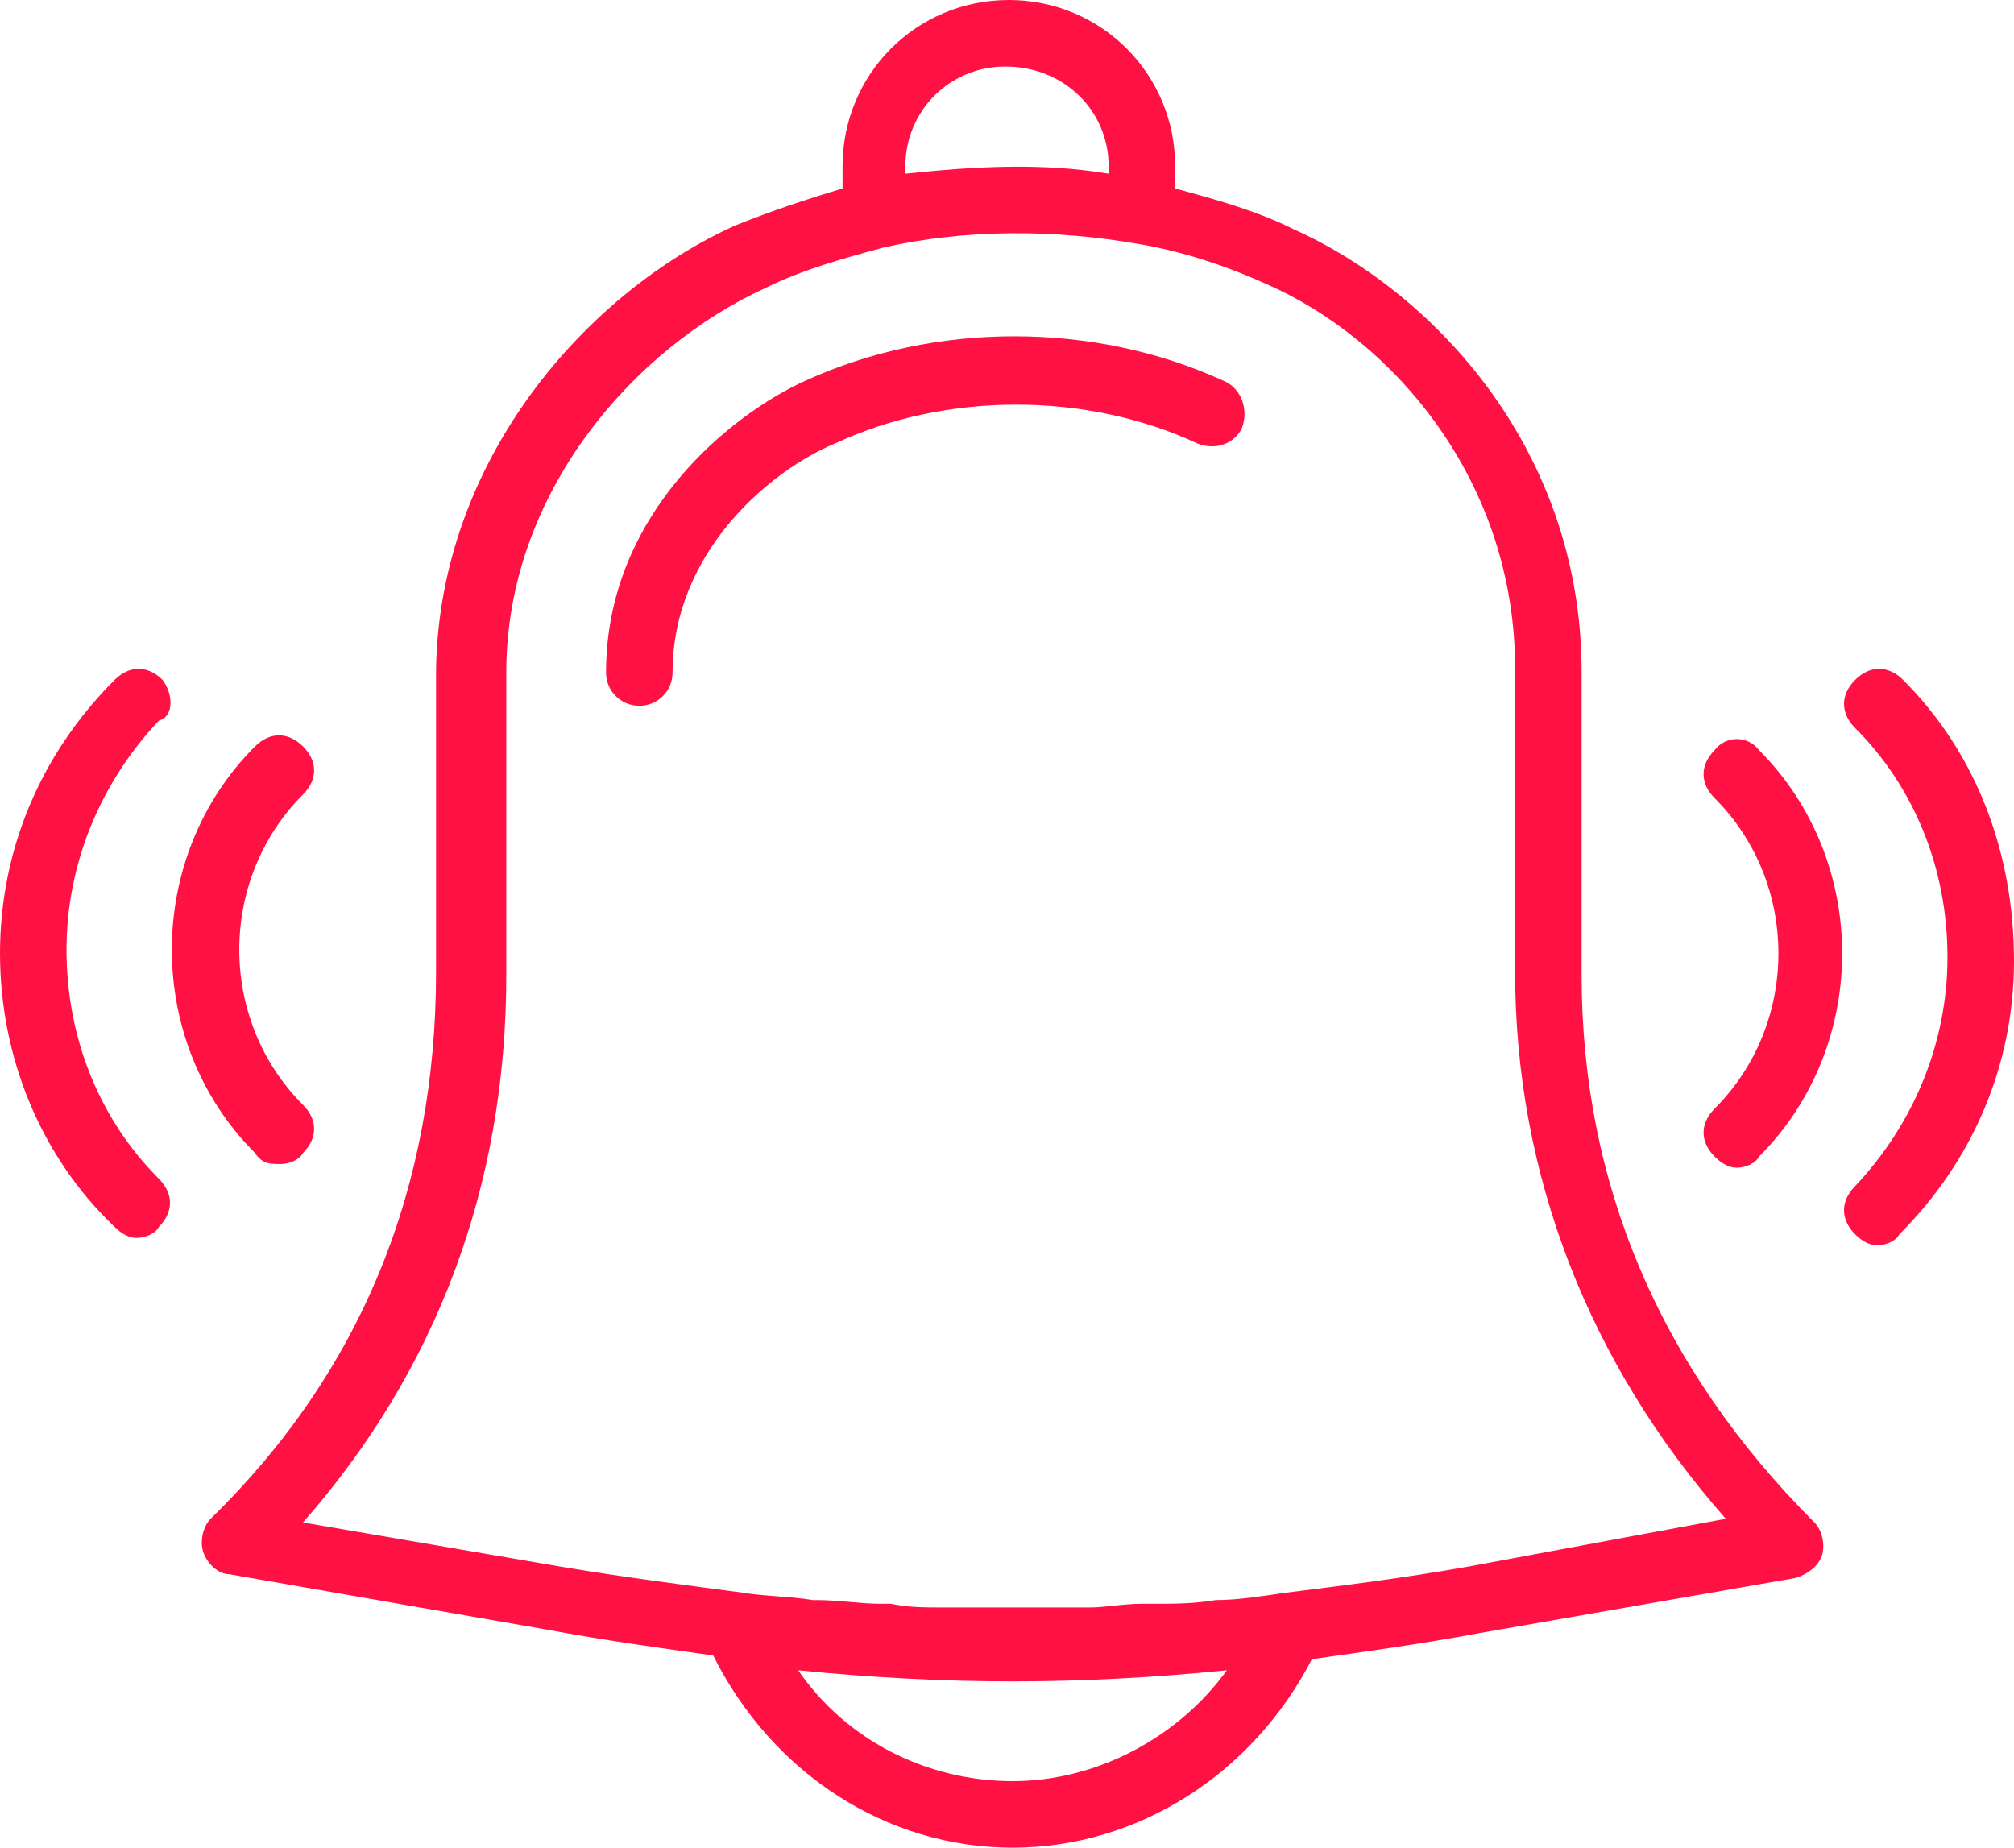
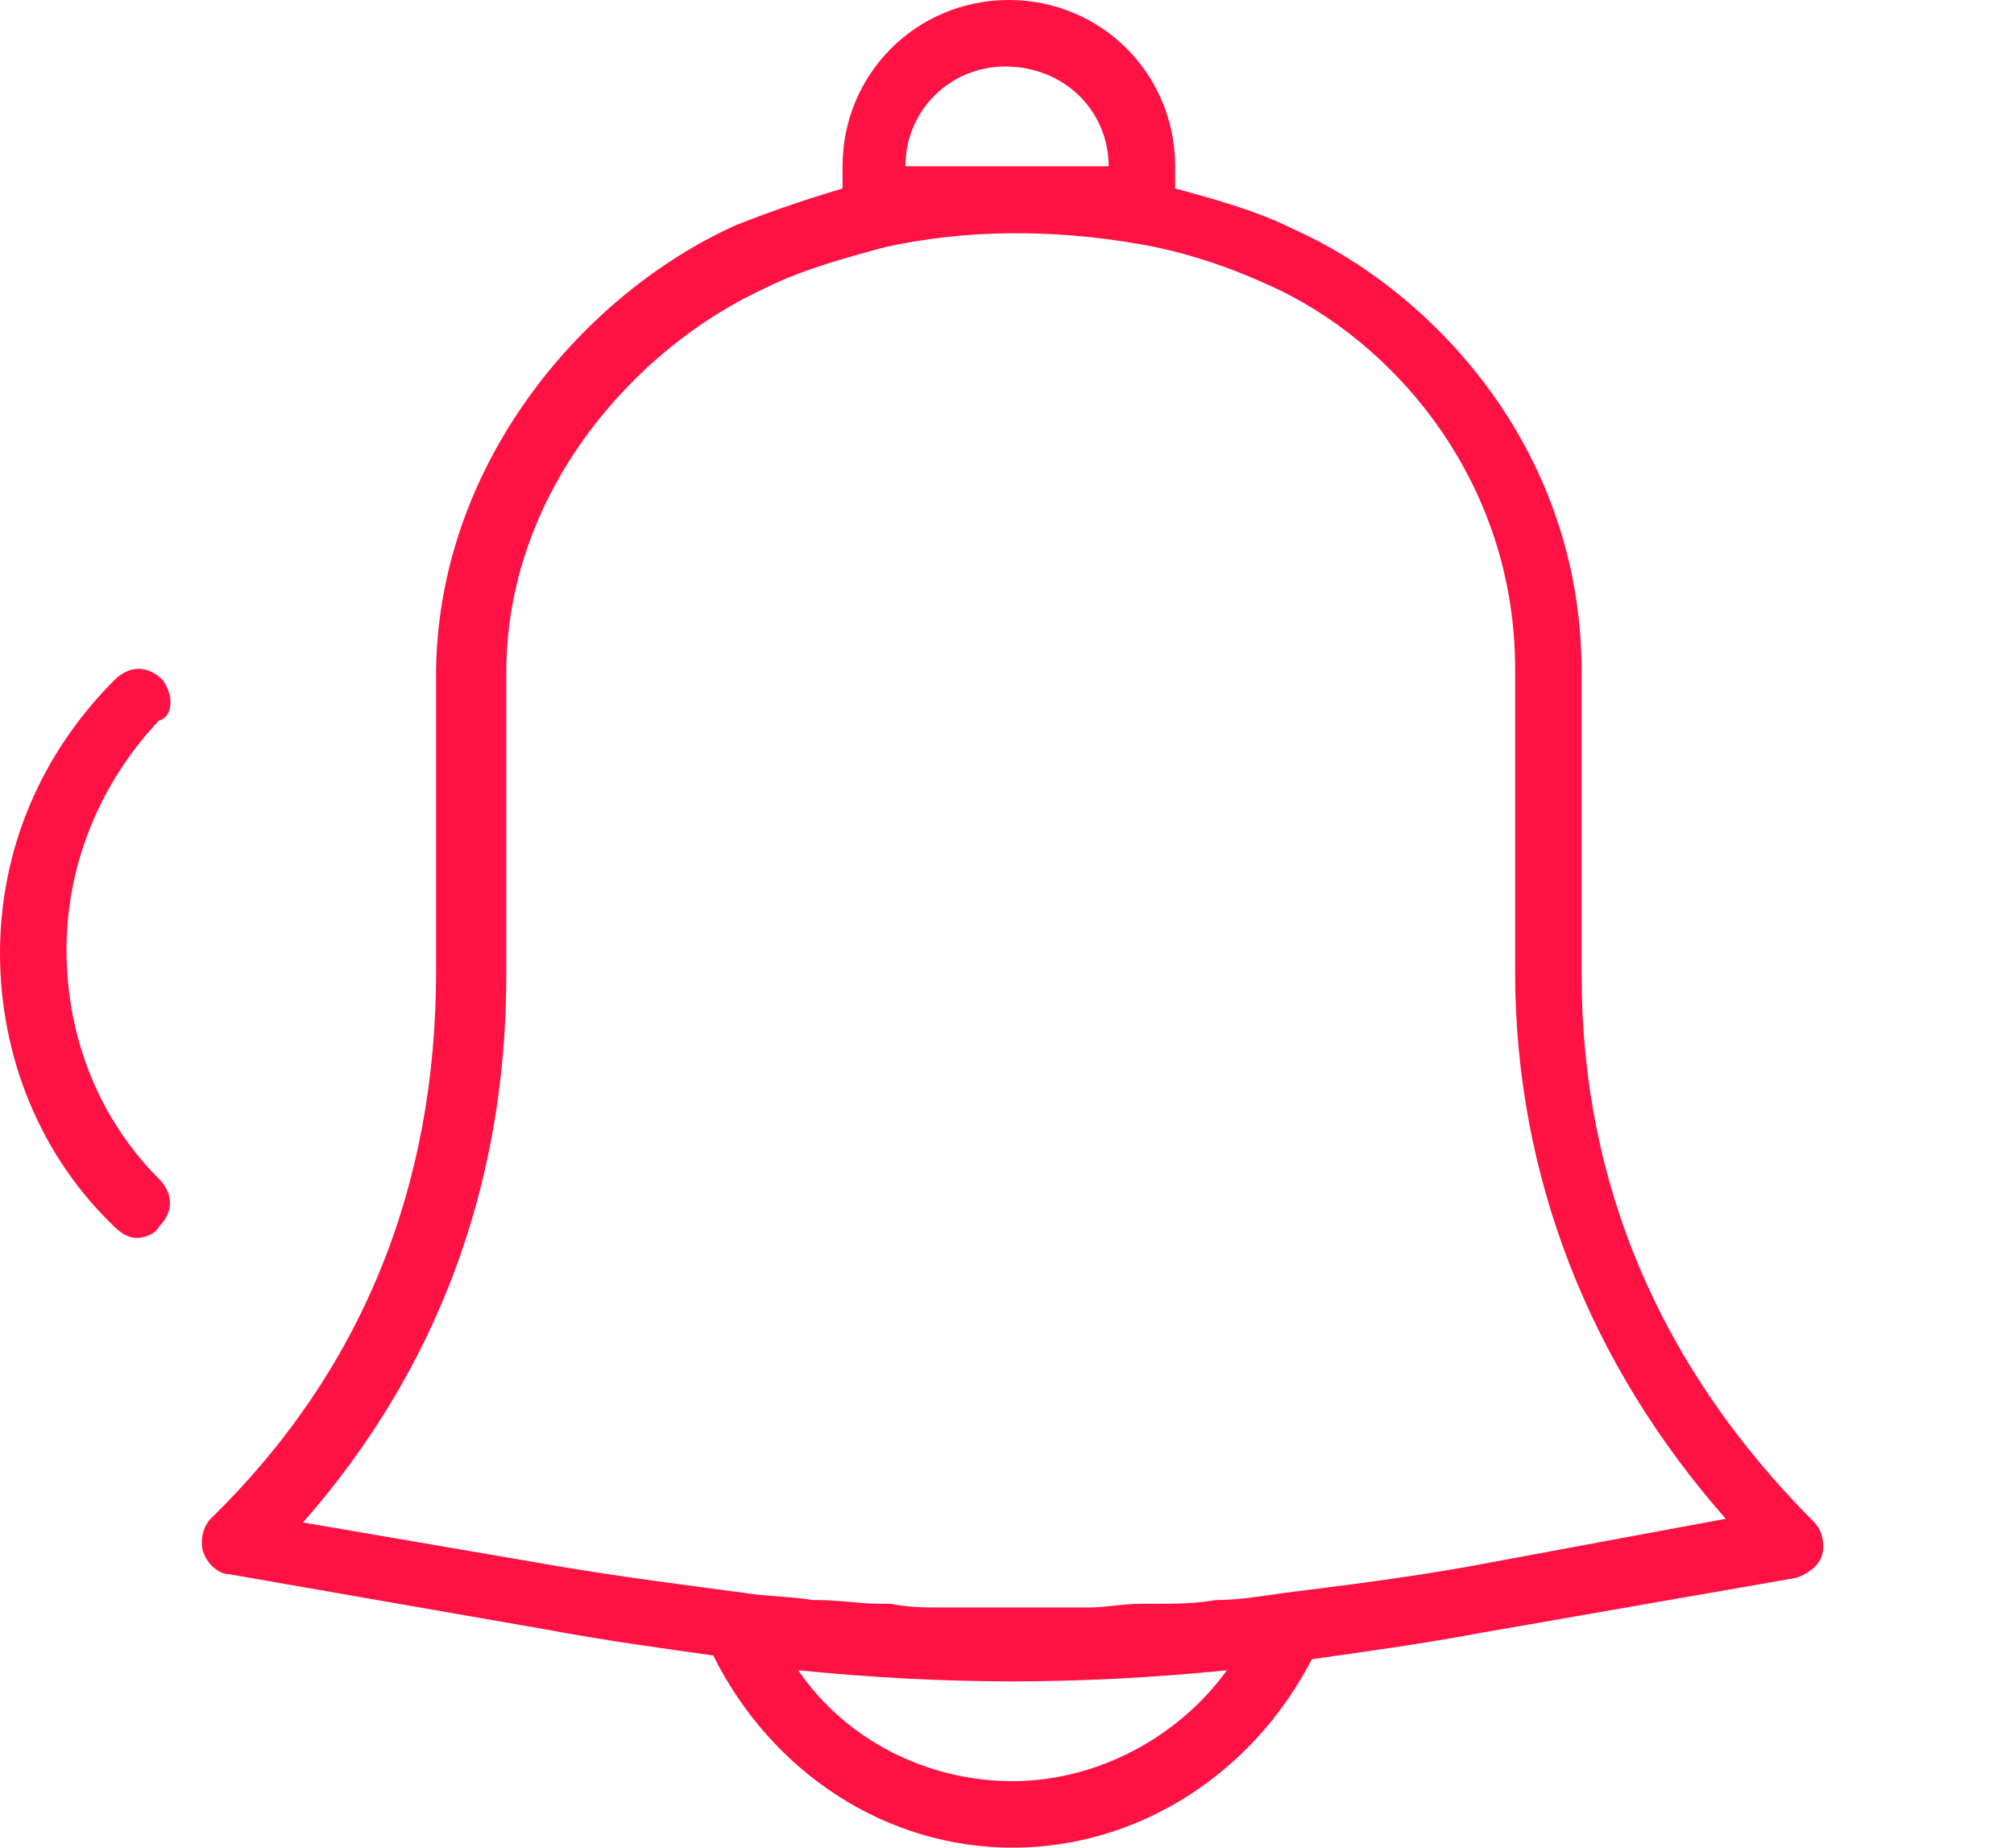
<svg xmlns="http://www.w3.org/2000/svg" version="1.1" id="Layer_1" x="0px" y="0px" viewBox="0 0 54.5 50" style="enable-background:new 0 0 54.5 50;" xml:space="preserve">
  <style type="text/css">
	.st0{fill:#FF1144;}
</style>
  <g>
-     <path class="st0" d="M42.8,26.4v-8.2c0-6.2-4.2-10.4-7.8-12c-1-0.5-2.1-0.8-3.2-1.1V4.5c0-2.5-2-4.5-4.5-4.5s-4.5,2-4.5,4.5v0.6   c-1,0.3-1.9,0.6-2.9,1c-4,1.8-8,6.3-8.1,12v8.2c0,5.8-2,10.8-6.1,14.8c-0.2,0.2-0.3,0.6-0.2,0.9c0.1,0.3,0.4,0.6,0.7,0.6l8.6,1.5   c1.6,0.3,3.1,0.5,4.5,0.7C20.9,48,24,50,27.4,50s6.5-2,8.1-5.1c1.4-0.2,2.9-0.4,4.5-0.7l8.6-1.5c0.3-0.1,0.6-0.3,0.7-0.6   c0.1-0.3,0-0.7-0.2-0.9C44.9,37,42.8,32,42.8,26.4L42.8,26.4z M24.5,4.5c0-1.5,1.2-2.7,2.7-2.7C28.8,1.8,30,3,30,4.5v0.2   c-1.8-0.3-3.6-0.2-5.5,0V4.5z M27.4,48.2c-2.3,0-4.5-1.1-5.8-3c2,0.2,3.9,0.3,5.8,0.3s3.8-0.1,5.8-0.3C31.9,47,29.7,48.2,27.4,48.2   L27.4,48.2z M39.7,42.4c-1.7,0.3-3.3,0.5-4.9,0.7l0,0c-0.7,0.1-1.3,0.2-1.9,0.2l0,0c-0.6,0.1-1.1,0.1-1.7,0.1c-0.1,0-0.2,0-0.3,0   c-0.5,0-1,0.1-1.4,0.1c-0.1,0-0.2,0-0.3,0c-1.1,0-2.2,0-3.4,0c-0.1,0-0.2,0-0.3,0c-0.5,0-0.9,0-1.4-0.1c-0.1,0-0.2,0-0.3,0   c-0.5,0-1.1-0.1-1.7-0.1c0,0,0,0-0.1,0c-0.6-0.1-1.3-0.1-1.9-0.2l0,0c-1.5-0.2-3.1-0.4-4.9-0.7l-7-1.2c3.6-4.1,5.5-9.1,5.5-14.8   v-8.2c0-4.9,3.5-8.8,7-10.4c1-0.5,2.1-0.8,3.2-1.1l0,0c2.2-0.5,4.6-0.5,6.9-0.1l0,0c1.2,0.2,2.4,0.6,3.5,1.1   C37.7,9.2,41,13,41,18.1v8.2c0,5.5,2,10.6,5.7,14.8L39.7,42.4z" />
-     <path class="st0" d="M33.1,10.3c-3.5-1.6-7.8-1.6-11.3,0c-2,0.9-5.4,3.6-5.4,7.9c0,0.5,0.4,0.9,0.9,0.9l0,0c0.5,0,0.9-0.4,0.9-0.9   c0-3.3,2.7-5.5,4.4-6.2c3-1.4,6.8-1.4,9.8,0c0.5,0.2,1,0,1.2-0.4C33.8,11.1,33.6,10.5,33.1,10.3L33.1,10.3z" />
+     <path class="st0" d="M42.8,26.4v-8.2c0-6.2-4.2-10.4-7.8-12c-1-0.5-2.1-0.8-3.2-1.1V4.5c0-2.5-2-4.5-4.5-4.5s-4.5,2-4.5,4.5v0.6   c-1,0.3-1.9,0.6-2.9,1c-4,1.8-8,6.3-8.1,12v8.2c0,5.8-2,10.8-6.1,14.8c-0.2,0.2-0.3,0.6-0.2,0.9c0.1,0.3,0.4,0.6,0.7,0.6l8.6,1.5   c1.6,0.3,3.1,0.5,4.5,0.7C20.9,48,24,50,27.4,50s6.5-2,8.1-5.1c1.4-0.2,2.9-0.4,4.5-0.7l8.6-1.5c0.3-0.1,0.6-0.3,0.7-0.6   c0.1-0.3,0-0.7-0.2-0.9C44.9,37,42.8,32,42.8,26.4L42.8,26.4z M24.5,4.5c0-1.5,1.2-2.7,2.7-2.7C28.8,1.8,30,3,30,4.5v0.2   V4.5z M27.4,48.2c-2.3,0-4.5-1.1-5.8-3c2,0.2,3.9,0.3,5.8,0.3s3.8-0.1,5.8-0.3C31.9,47,29.7,48.2,27.4,48.2   L27.4,48.2z M39.7,42.4c-1.7,0.3-3.3,0.5-4.9,0.7l0,0c-0.7,0.1-1.3,0.2-1.9,0.2l0,0c-0.6,0.1-1.1,0.1-1.7,0.1c-0.1,0-0.2,0-0.3,0   c-0.5,0-1,0.1-1.4,0.1c-0.1,0-0.2,0-0.3,0c-1.1,0-2.2,0-3.4,0c-0.1,0-0.2,0-0.3,0c-0.5,0-0.9,0-1.4-0.1c-0.1,0-0.2,0-0.3,0   c-0.5,0-1.1-0.1-1.7-0.1c0,0,0,0-0.1,0c-0.6-0.1-1.3-0.1-1.9-0.2l0,0c-1.5-0.2-3.1-0.4-4.9-0.7l-7-1.2c3.6-4.1,5.5-9.1,5.5-14.8   v-8.2c0-4.9,3.5-8.8,7-10.4c1-0.5,2.1-0.8,3.2-1.1l0,0c2.2-0.5,4.6-0.5,6.9-0.1l0,0c1.2,0.2,2.4,0.6,3.5,1.1   C37.7,9.2,41,13,41,18.1v8.2c0,5.5,2,10.6,5.7,14.8L39.7,42.4z" />
    <path class="st0" d="M4.4,18.4C4,18,3.5,18,3.1,18.4c-2,2-3.1,4.6-3.1,7.4s1.1,5.5,3.1,7.4c0.2,0.2,0.4,0.3,0.6,0.3   s0.5-0.1,0.6-0.3c0.4-0.4,0.4-0.9,0-1.3c-1.6-1.6-2.5-3.8-2.5-6.2c0-2.3,0.9-4.5,2.5-6.2C4.7,19.4,4.7,18.8,4.4,18.4L4.4,18.4z" />
-     <path class="st0" d="M7.6,31.5c0.2,0,0.5-0.1,0.6-0.3c0.4-0.4,0.4-0.9,0-1.3c-2.3-2.3-2.3-6.1,0-8.4c0.4-0.4,0.4-0.9,0-1.3   c-0.4-0.4-0.9-0.4-1.3,0c-3,3-3,8,0,11C7.1,31.5,7.3,31.5,7.6,31.5L7.6,31.5z" />
-     <path class="st0" d="M51.5,18.4c-0.4-0.4-0.9-0.4-1.3,0c-0.4,0.4-0.4,0.9,0,1.3c1.6,1.6,2.5,3.8,2.5,6.2c0,2.3-0.9,4.5-2.5,6.2   c-0.4,0.4-0.4,0.9,0,1.3c0.2,0.2,0.4,0.3,0.6,0.3c0.2,0,0.5-0.1,0.6-0.3c2-2,3.1-4.6,3.1-7.4C54.5,23.1,53.5,20.4,51.5,18.4   L51.5,18.4z" />
-     <path class="st0" d="M46.4,20.3c-0.4,0.4-0.4,0.9,0,1.3c2.3,2.3,2.3,6.1,0,8.4c-0.4,0.4-0.4,0.9,0,1.3c0.2,0.2,0.4,0.3,0.6,0.3   c0.2,0,0.5-0.1,0.6-0.3c3-3,3-8,0-11C47.3,19.9,46.7,19.9,46.4,20.3L46.4,20.3z" />
  </g>
</svg>